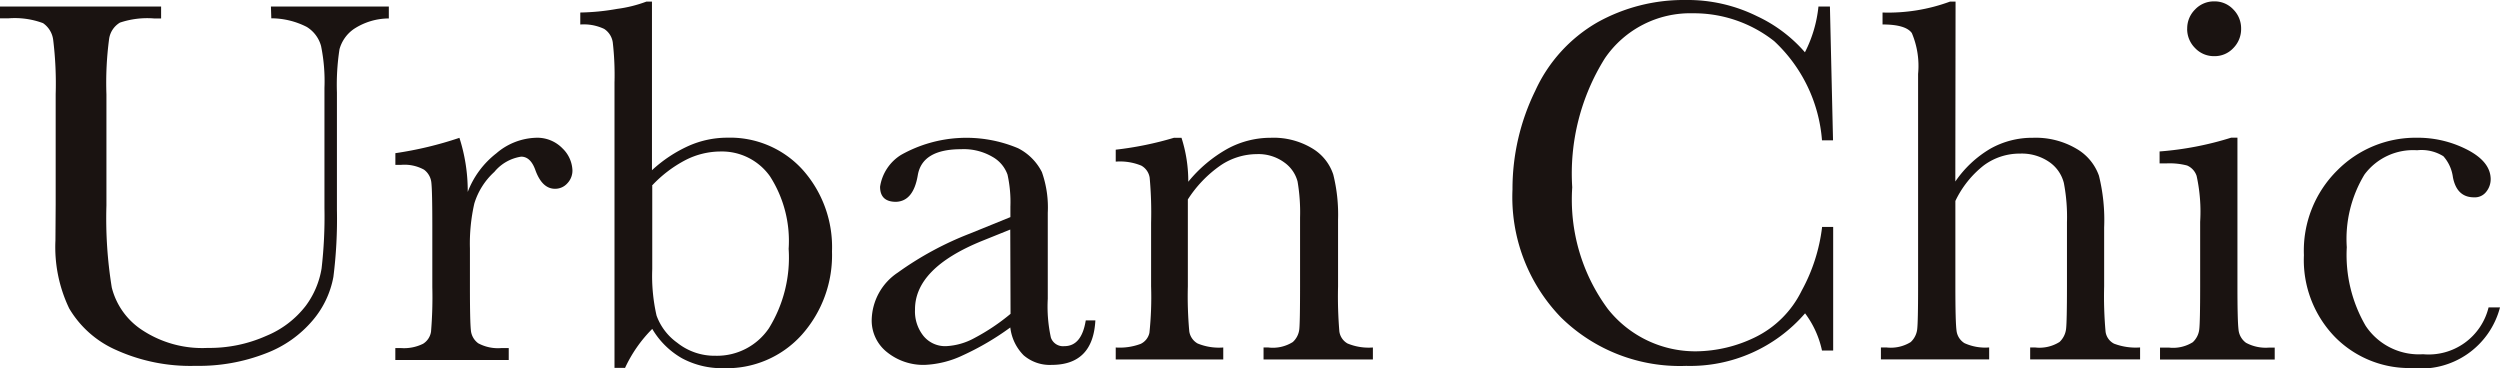
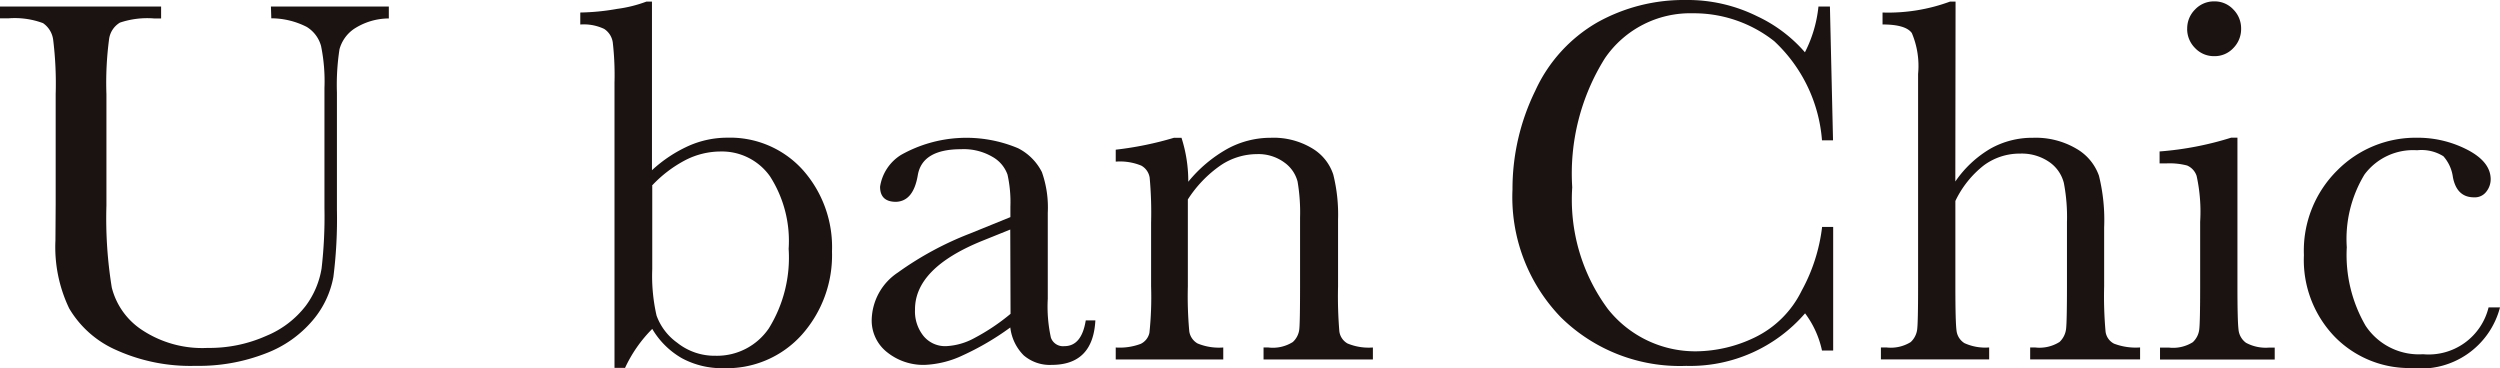
<svg xmlns="http://www.w3.org/2000/svg" id="グループ_200" data-name="グループ 200" width="52.311" height="7.7" viewBox="0 0 52.311 7.7">
  <defs>
    <clipPath id="clip-path">
      <rect id="長方形_158" data-name="長方形 158" width="52.311" height="7.7" fill="none" />
    </clipPath>
  </defs>
  <g id="グループ_199" data-name="グループ 199" transform="translate(0 0)" clip-path="url(#clip-path)">
    <path id="パス_131" data-name="パス 131" d="M5.669.563H8.136v.25a1.339,1.339,0,0,0-.732.221.759.759,0,0,0-.3.422,4.884,4.884,0,0,0-.054.909V4.821a9.671,9.671,0,0,1-.074,1.4,1.941,1.941,0,0,1-.425.9,2.387,2.387,0,0,1-.989.7,3.848,3.848,0,0,1-1.47.261,3.769,3.769,0,0,1-1.669-.335,2.135,2.135,0,0,1-.975-.866A2.967,2.967,0,0,1,1.16,5.459L1.165,4.7V2.4a7.531,7.531,0,0,0-.052-1.138A.5.5,0,0,0,.9.911a1.7,1.7,0,0,0-.727-.1H0V.563H3.371v.25H3.224A1.794,1.794,0,0,0,2.51.9a.475.475,0,0,0-.226.335A6.946,6.946,0,0,0,2.227,2.4V4.729a9.036,9.036,0,0,0,.112,1.715,1.5,1.5,0,0,0,.629.885,2.283,2.283,0,0,0,1.378.378,2.914,2.914,0,0,0,1.228-.253A2,2,0,0,0,6.4,6.823a1.8,1.8,0,0,0,.329-.779,9.435,9.435,0,0,0,.06-1.261V2.267a3.681,3.681,0,0,0-.071-.877.676.676,0,0,0-.3-.4,1.641,1.641,0,0,0-.741-.18Z" transform="translate(0 -0.427)" fill="#1a1311" />
-     <path id="パス_132" data-name="パス 132" d="M35.681,13.036a1.859,1.859,0,0,1,.6-.811A1.33,1.33,0,0,1,37.1,11.9a.735.735,0,0,1,.566.223.673.673,0,0,1,.207.457.385.385,0,0,1-.106.272.34.34,0,0,1-.259.115q-.272,0-.414-.4-.1-.272-.294-.272a.9.9,0,0,0-.561.319,1.474,1.474,0,0,0-.419.661,3.775,3.775,0,0,0-.092.942v.8q0,.714.019.9a.378.378,0,0,0,.155.283.871.871,0,0,0,.485.1h.153v.25H34.167v-.25h.115a.9.9,0,0,0,.466-.09.361.361,0,0,0,.166-.253,8.76,8.76,0,0,0,.027-.937V13.75q0-.719-.019-.9a.385.385,0,0,0-.155-.283.85.85,0,0,0-.484-.1h-.115v-.245a7.645,7.645,0,0,0,1.34-.321,3.621,3.621,0,0,1,.174,1.138" transform="translate(-25.895 -9.017)" fill="#1a1311" />
    <path id="パス_133" data-name="パス 133" d="M51.068,7.8h-.212V1.834A6.012,6.012,0,0,0,50.82.99a.406.406,0,0,0-.18-.283.99.99,0,0,0-.5-.092V.364A4.753,4.753,0,0,0,50.91.288a2.749,2.749,0,0,0,.615-.153h.115V3.664a2.849,2.849,0,0,1,.773-.512,1.993,1.993,0,0,1,.8-.169,2.049,2.049,0,0,1,1.579.67,2.429,2.429,0,0,1,.615,1.71,2.5,2.5,0,0,1-.631,1.743,2.111,2.111,0,0,1-1.639.7,1.763,1.763,0,0,1-.868-.207,1.7,1.7,0,0,1-.623-.615,2.841,2.841,0,0,0-.572.822m.572-3.817V5.733a3.705,3.705,0,0,0,.09.972,1.2,1.2,0,0,0,.433.569,1.249,1.249,0,0,0,.8.272,1.311,1.311,0,0,0,1.119-.577A2.812,2.812,0,0,0,54.5,5.308a2.5,2.5,0,0,0-.39-1.516,1.232,1.232,0,0,0-1.037-.52,1.618,1.618,0,0,0-.727.177,2.618,2.618,0,0,0-.705.536" transform="translate(-37.998 -0.102)" fill="#1a1311" />
    <path id="パス_134" data-name="パス 134" d="M79.809,15.721h.2q-.049.931-.915.931a.837.837,0,0,1-.585-.2.983.983,0,0,1-.28-.583,5.669,5.669,0,0,1-.994.583,2.044,2.044,0,0,1-.8.2,1.209,1.209,0,0,1-.779-.261.842.842,0,0,1-.327-.691,1.217,1.217,0,0,1,.547-.98,6.748,6.748,0,0,1,1.511-.817l.844-.343v-.218a2.663,2.663,0,0,0-.06-.67.689.689,0,0,0-.31-.37,1.189,1.189,0,0,0-.659-.163q-.817,0-.909.545t-.457.556q-.332,0-.332-.316a.951.951,0,0,1,.441-.667,2.789,2.789,0,0,1,2.445-.139,1.131,1.131,0,0,1,.5.5,2.222,2.222,0,0,1,.123.85v1.8a3.037,3.037,0,0,0,.065.812.269.269,0,0,0,.283.18q.359,0,.446-.534m-1.579-1.906-.593.239q-1.405.572-1.4,1.438a.819.819,0,0,0,.18.553.586.586,0,0,0,.468.21,1.364,1.364,0,0,0,.594-.169,4.338,4.338,0,0,0,.757-.507Z" transform="translate(-57.089 -9.017)" fill="#1a1311" />
    <path id="パス_135" data-name="パス 135" d="M97.649,11.9H97.8a2.973,2.973,0,0,1,.142.92,2.849,2.849,0,0,1,.822-.691,1.889,1.889,0,0,1,.9-.229,1.566,1.566,0,0,1,.874.223,1,1,0,0,1,.438.547,3.466,3.466,0,0,1,.1.945v1.394a8.936,8.936,0,0,0,.027.942.343.343,0,0,0,.171.253,1.153,1.153,0,0,0,.531.084v.251H99.517v-.251h.1a.785.785,0,0,0,.512-.114.423.423,0,0,0,.136-.267q.016-.153.016-.9V13.57a3.818,3.818,0,0,0-.052-.754.708.708,0,0,0-.278-.4.914.914,0,0,0-.575-.174,1.365,1.365,0,0,0-.76.237,2.517,2.517,0,0,0-.683.711v1.819a8.166,8.166,0,0,0,.03.942.351.351,0,0,0,.174.253,1.17,1.17,0,0,0,.537.084v.251H96.424v-.251a1.245,1.245,0,0,0,.523-.076.335.335,0,0,0,.182-.231,7.076,7.076,0,0,0,.035-.972V13.679a8.073,8.073,0,0,0-.03-.945.349.349,0,0,0-.174-.251,1.171,1.171,0,0,0-.536-.084v-.25a7,7,0,0,0,1.225-.251" transform="translate(-73.078 -9.017)" fill="#1a1311" />
    <path id="パス_136" data-name="パス 136" d="M137.2,4.749h.234V7.335H137.2a1.99,1.99,0,0,0-.354-.779,3.177,3.177,0,0,1-2.489,1.1,3.547,3.547,0,0,1-2.617-1.013,3.616,3.616,0,0,1-1.016-2.679A4.664,4.664,0,0,1,131.2,1.9,3.164,3.164,0,0,1,132.5.468,3.711,3.711,0,0,1,134.343,0a3.275,3.275,0,0,1,1.5.34,3.01,3.01,0,0,1,1,.754,2.694,2.694,0,0,0,.283-.958h.24l.065,2.8H137.2a3.165,3.165,0,0,0-1-2.075,2.71,2.71,0,0,0-1.7-.583,2.162,2.162,0,0,0-1.843.942,4.543,4.543,0,0,0-.683,2.7,3.848,3.848,0,0,0,.746,2.546,2.333,2.333,0,0,0,1.857.885,2.869,2.869,0,0,0,1.214-.289,2.118,2.118,0,0,0,.983-.978,3.666,3.666,0,0,0,.428-1.331" transform="translate(-99.076 0)" fill="#1a1311" />
    <path id="パス_137" data-name="パス 137" d="M164.11,3.9a2.3,2.3,0,0,1,.732-.686,1.782,1.782,0,0,1,.89-.229,1.679,1.679,0,0,1,.912.229,1.058,1.058,0,0,1,.471.564,3.858,3.858,0,0,1,.109,1.086V6.092a8.323,8.323,0,0,0,.03.953.332.332,0,0,0,.177.248,1.277,1.277,0,0,0,.545.079v.25h-2.3v-.25h.1a.785.785,0,0,0,.515-.115.443.443,0,0,0,.136-.269q.019-.155.019-.9V4.753a3.767,3.767,0,0,0-.065-.822.756.756,0,0,0-.308-.441,1.013,1.013,0,0,0-.607-.174,1.258,1.258,0,0,0-.762.248,2.084,2.084,0,0,0-.593.743V6.092q0,.751.024.926a.355.355,0,0,0,.166.264,1.046,1.046,0,0,0,.517.09v.25h-2.265v-.25h.114a.79.79,0,0,0,.509-.112.433.433,0,0,0,.136-.267q.019-.155.019-.9V1.649A1.763,1.763,0,0,0,163.2.794q-.128-.18-.613-.18V.364A3.741,3.741,0,0,0,164,.135h.115Z" transform="translate(-123.196 -0.102)" fill="#1a1311" />
    <path id="パス_138" data-name="パス 138" d="M188.286,2.983V6.092q0,.714.022.9a.386.386,0,0,0,.158.283.871.871,0,0,0,.485.1h.115v.25h-2.4v-.25h.185a.776.776,0,0,0,.5-.112.432.432,0,0,0,.136-.267q.019-.155.019-.9V4.742a3.493,3.493,0,0,0-.074-.959.358.358,0,0,0-.2-.218,1.439,1.439,0,0,0-.428-.044h-.147v-.25a6.653,6.653,0,0,0,1.5-.289ZM187.235.707A.555.555,0,0,1,187.4.3a.541.541,0,0,1,.4-.169.533.533,0,0,1,.4.169.559.559,0,0,1,.163.4.565.565,0,0,1-.163.408.532.532,0,0,1-.4.169.54.54,0,0,1-.4-.169.561.561,0,0,1-.166-.408" transform="translate(-141.469 -0.102)" fill="#1a1311" />
    <path id="パス_139" data-name="パス 139" d="M202.967,15.449h.239a1.711,1.711,0,0,1-1.852,1.269,2.183,2.183,0,0,1-1.6-.648,2.313,2.313,0,0,1-.651-1.715,2.361,2.361,0,0,1,.7-1.775,2.307,2.307,0,0,1,1.661-.681,2.26,2.26,0,0,1,1.062.253q.485.253.485.618a.419.419,0,0,1-.09.256.3.3,0,0,1-.259.12q-.359,0-.441-.419a.819.819,0,0,0-.2-.441.864.864,0,0,0-.55-.125,1.268,1.268,0,0,0-1.1.507A2.6,2.6,0,0,0,200,14.191a2.945,2.945,0,0,0,.395,1.644,1.338,1.338,0,0,0,1.2.594,1.291,1.291,0,0,0,1.372-.98" transform="translate(-150.895 -9.017)" fill="#1a1311" />
  </g>
</svg>